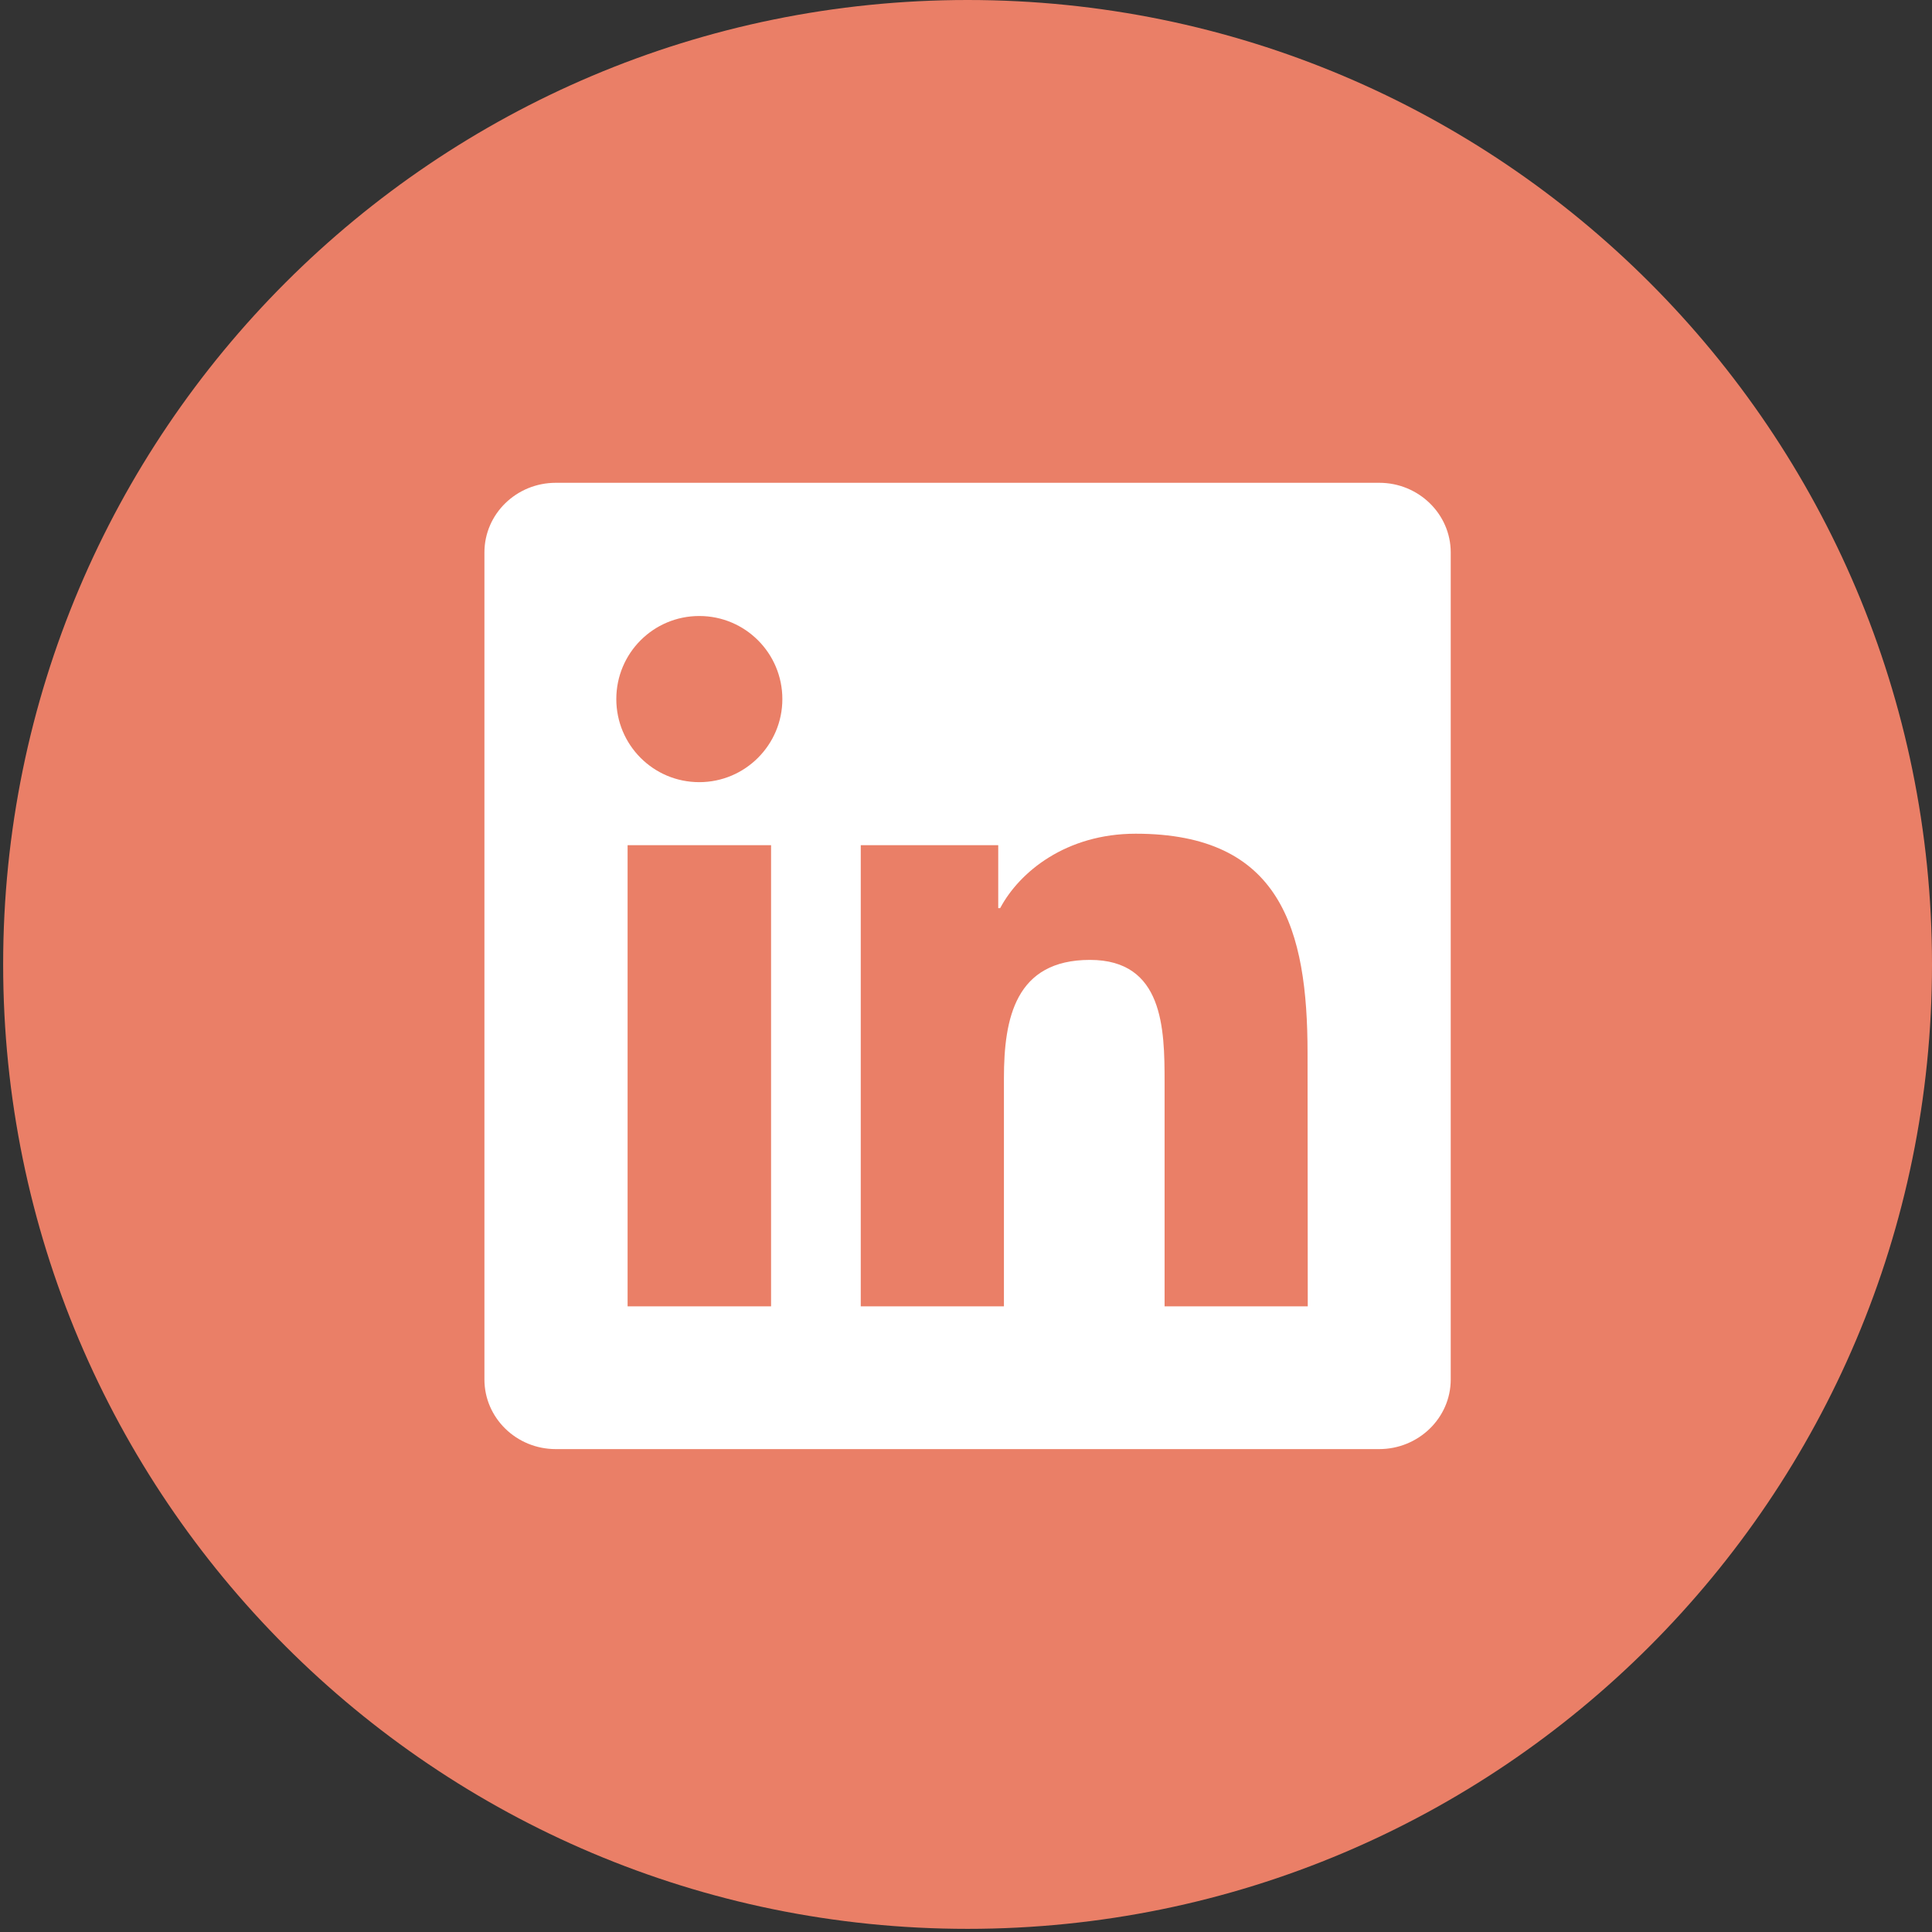
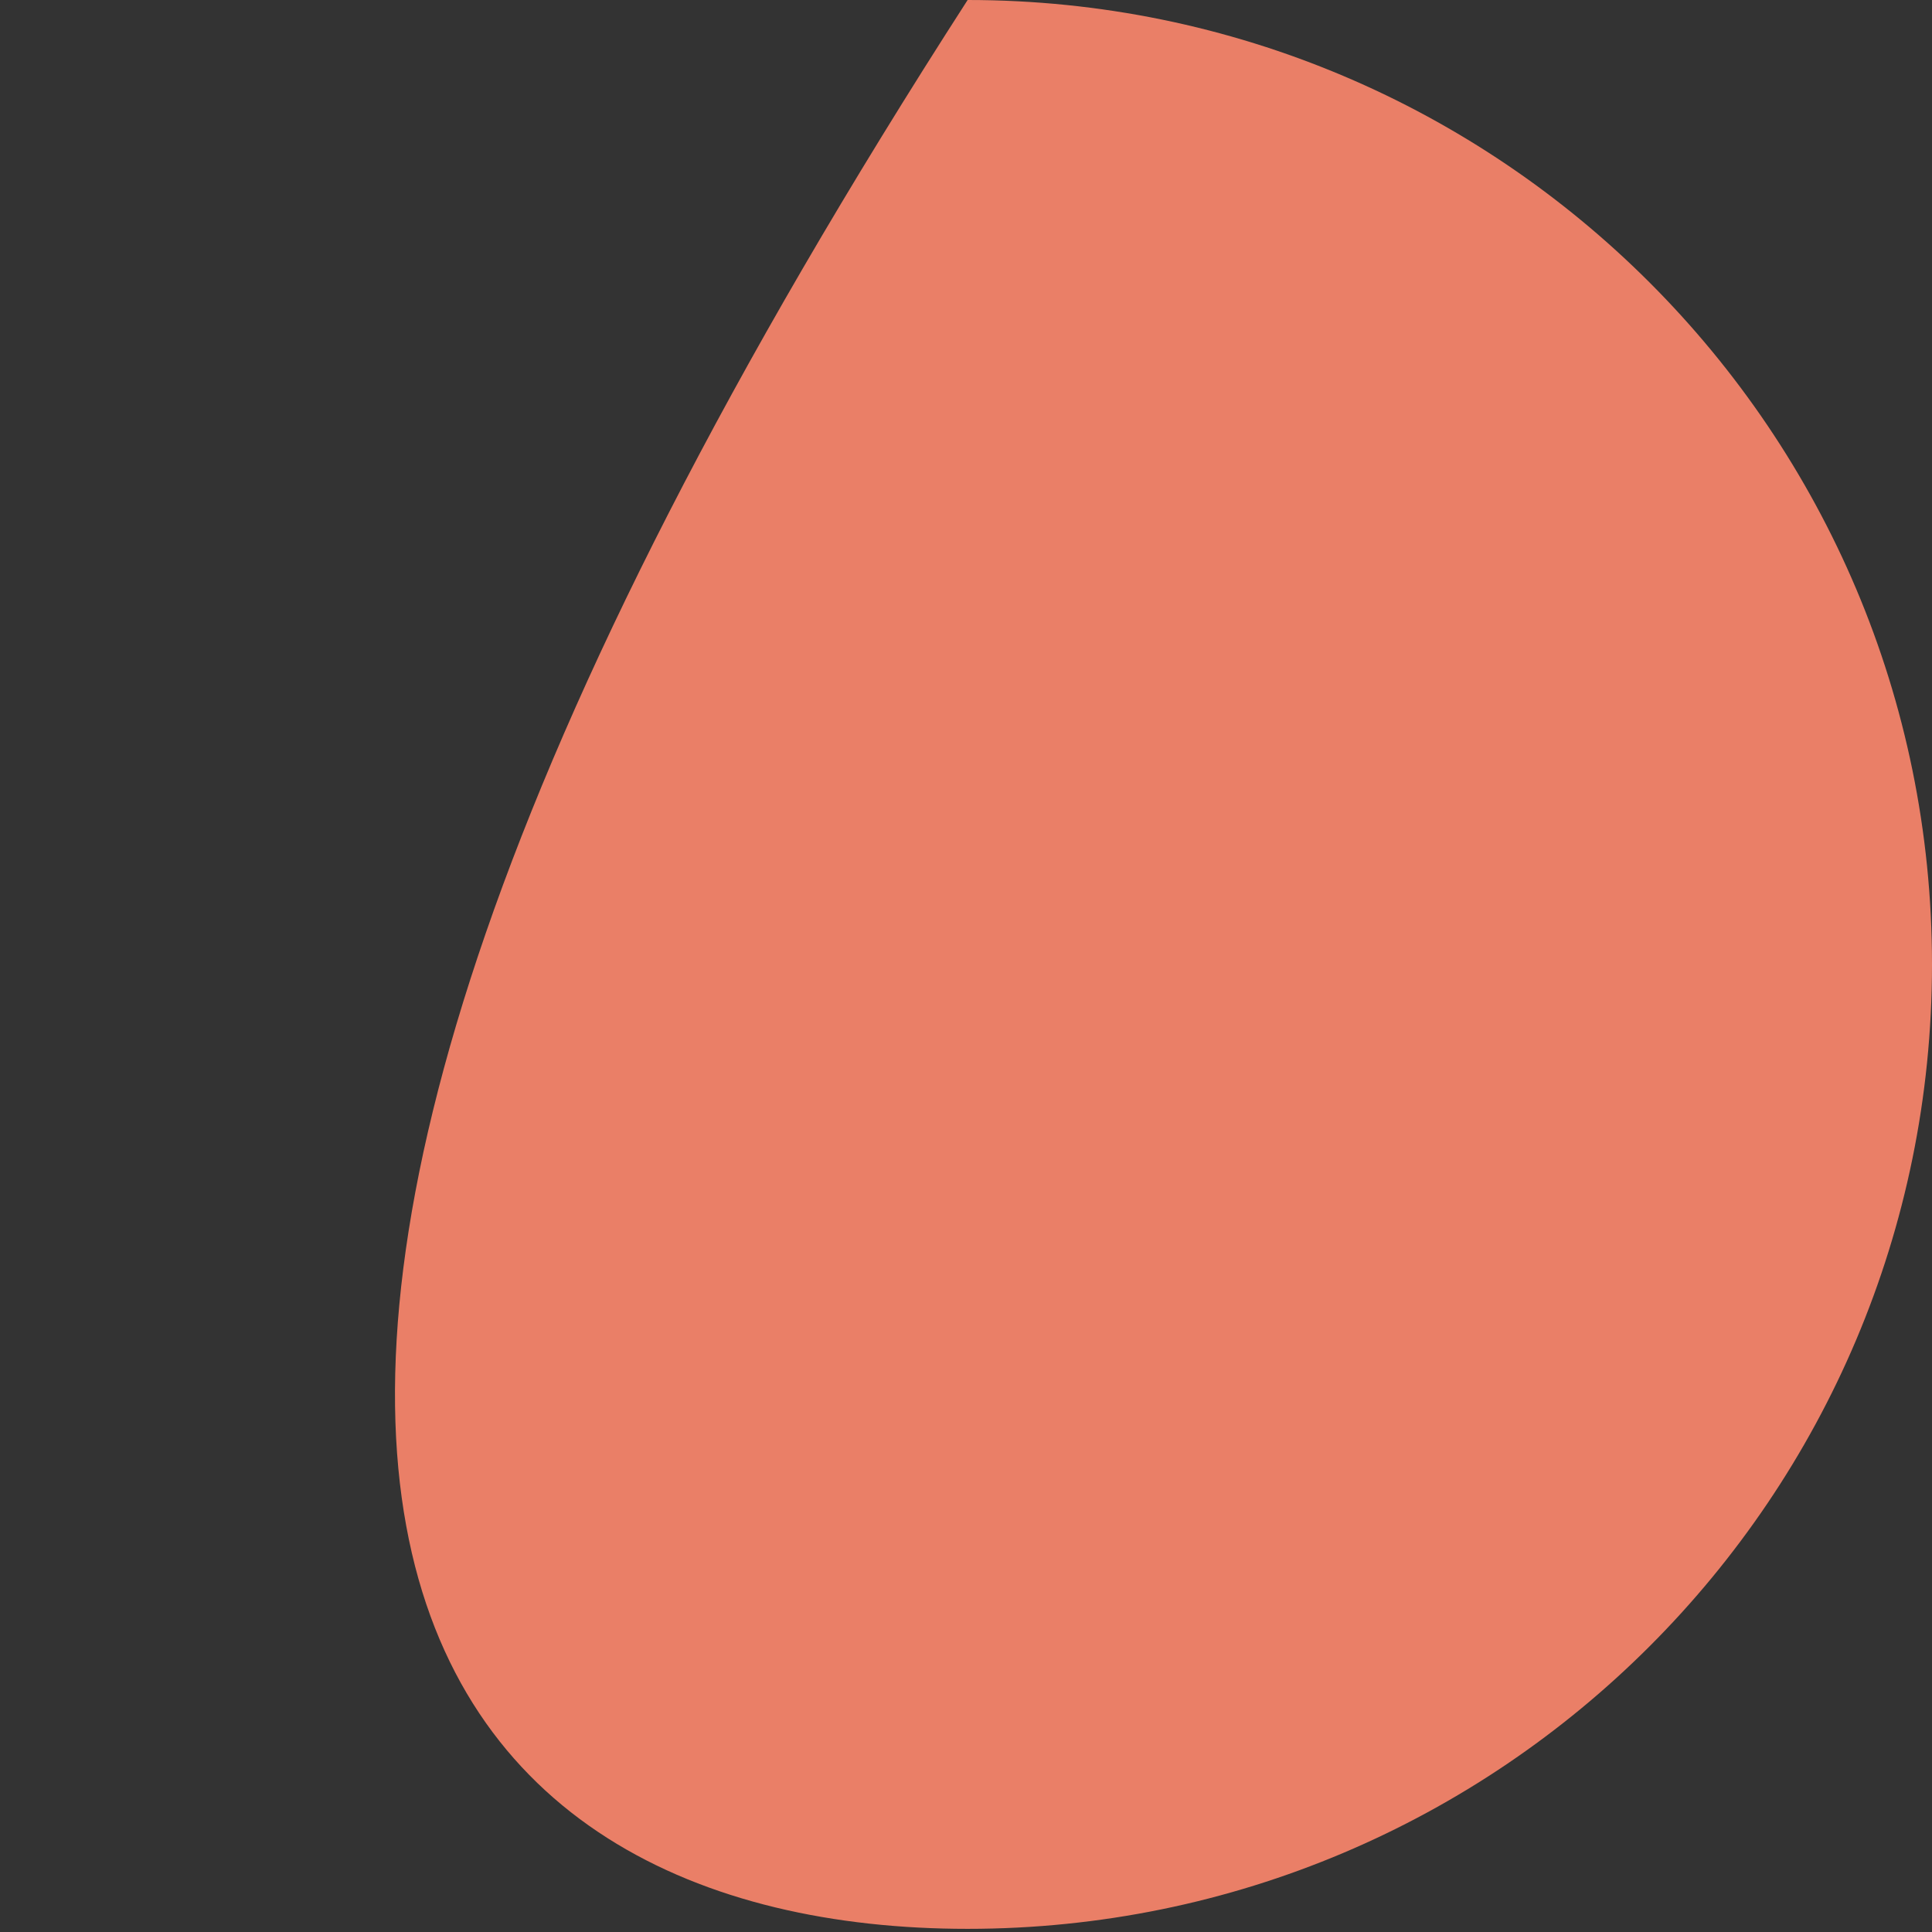
<svg xmlns="http://www.w3.org/2000/svg" width="19" height="19" viewBox="0 0 19 19" fill="none">
  <rect x="0" y="0" width="19" height="19" fill="#333333" stroke="none" />
-   <path d="M9.516 18.969C14.754 18.969 19 14.722 19 9.484C19 4.246 14.754 0 9.516 0C4.278 0 0.031 4.246 0.031 9.484C0.031 14.722 4.278 18.969 9.516 18.969Z" fill="#ea7f67" />
-   <path d="M12.861 12.847H11.453V10.642C11.453 10.116 11.442 9.44 10.719 9.44C9.986 9.44 9.873 10.013 9.873 10.604V12.847H8.465V8.312H9.817V8.931H9.836C10.025 8.575 10.484 8.199 11.169 8.199C12.596 8.199 12.859 9.138 12.859 10.359L12.861 12.847ZM6.877 7.692C6.424 7.692 6.061 7.325 6.061 6.875C6.061 6.424 6.425 6.058 6.877 6.058C7.329 6.058 7.694 6.424 7.694 6.875C7.694 7.325 7.328 7.692 6.877 7.692ZM7.583 12.847H6.172V8.312H7.583V12.847ZM13.565 4.748H5.466C5.079 4.748 4.764 5.054 4.764 5.433V13.566C4.764 13.943 5.077 14.251 5.466 14.251H13.563C13.95 14.251 14.267 13.945 14.267 13.566V5.433C14.267 5.054 13.95 4.748 13.565 4.748Z" fill="white" />
+   <path d="M9.516 18.969C14.754 18.969 19 14.722 19 9.484C19 4.246 14.754 0 9.516 0C0.031 14.722 4.278 18.969 9.516 18.969Z" fill="#ea7f67" />
</svg>